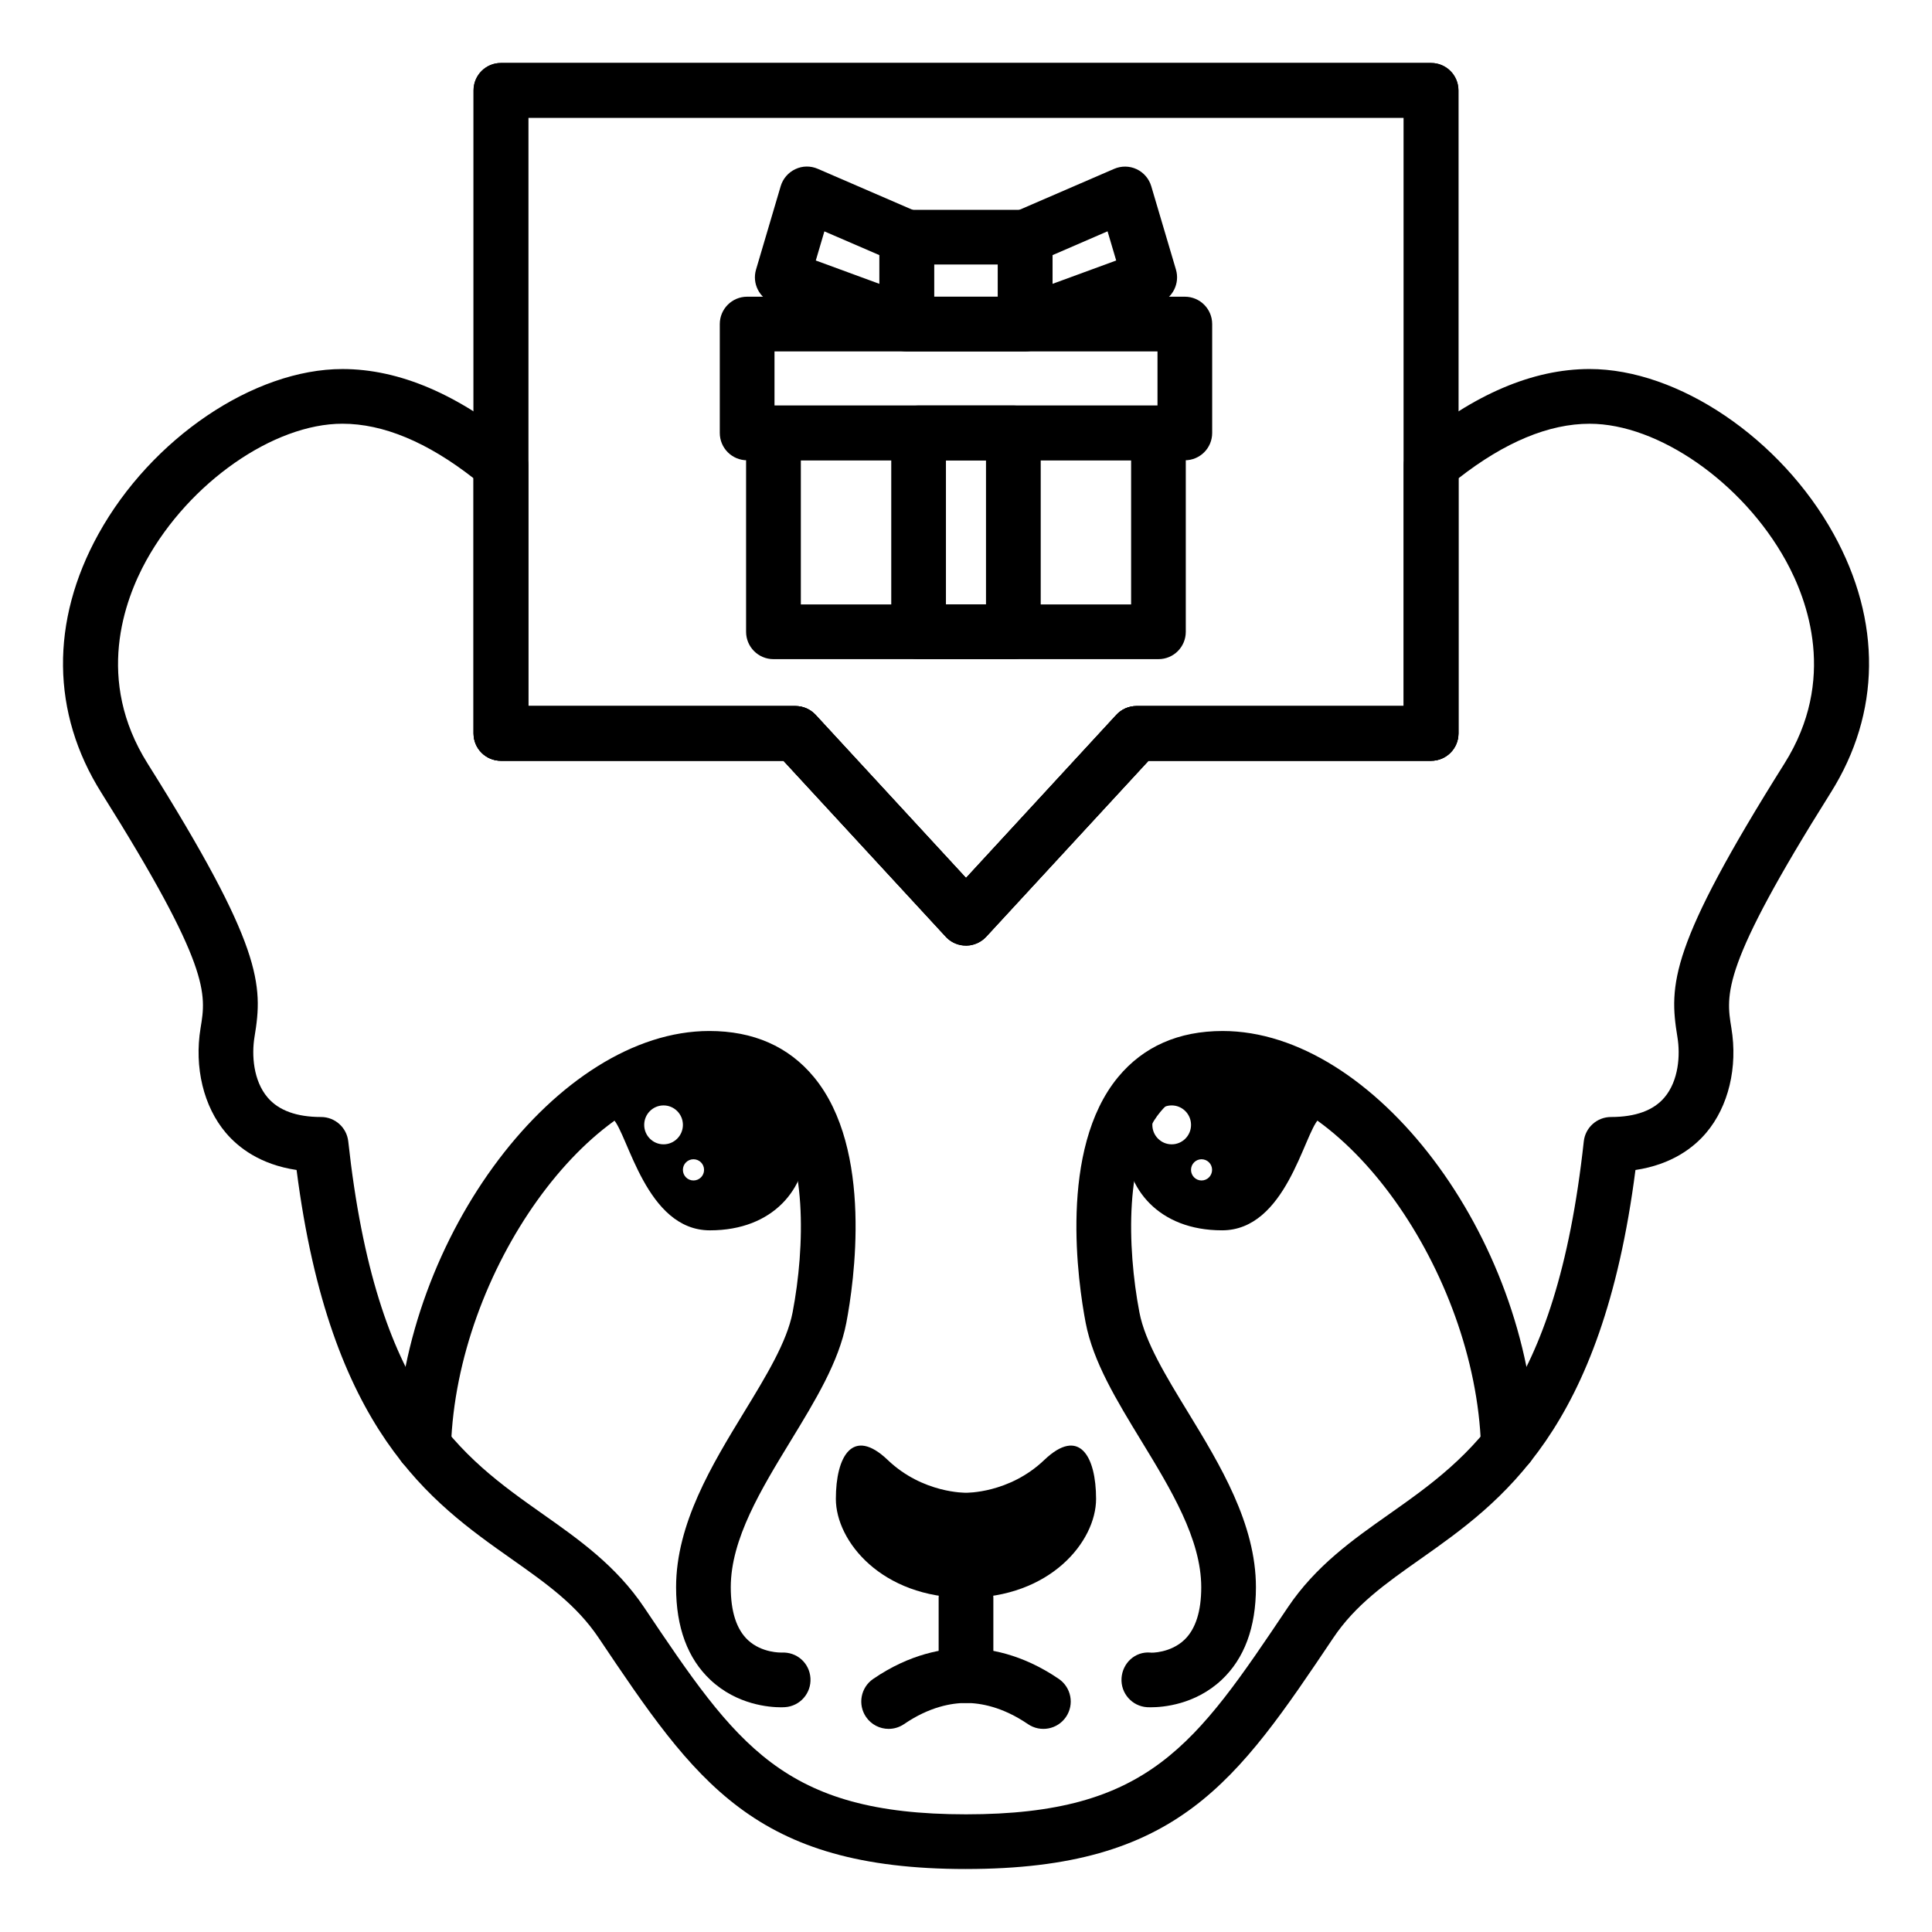
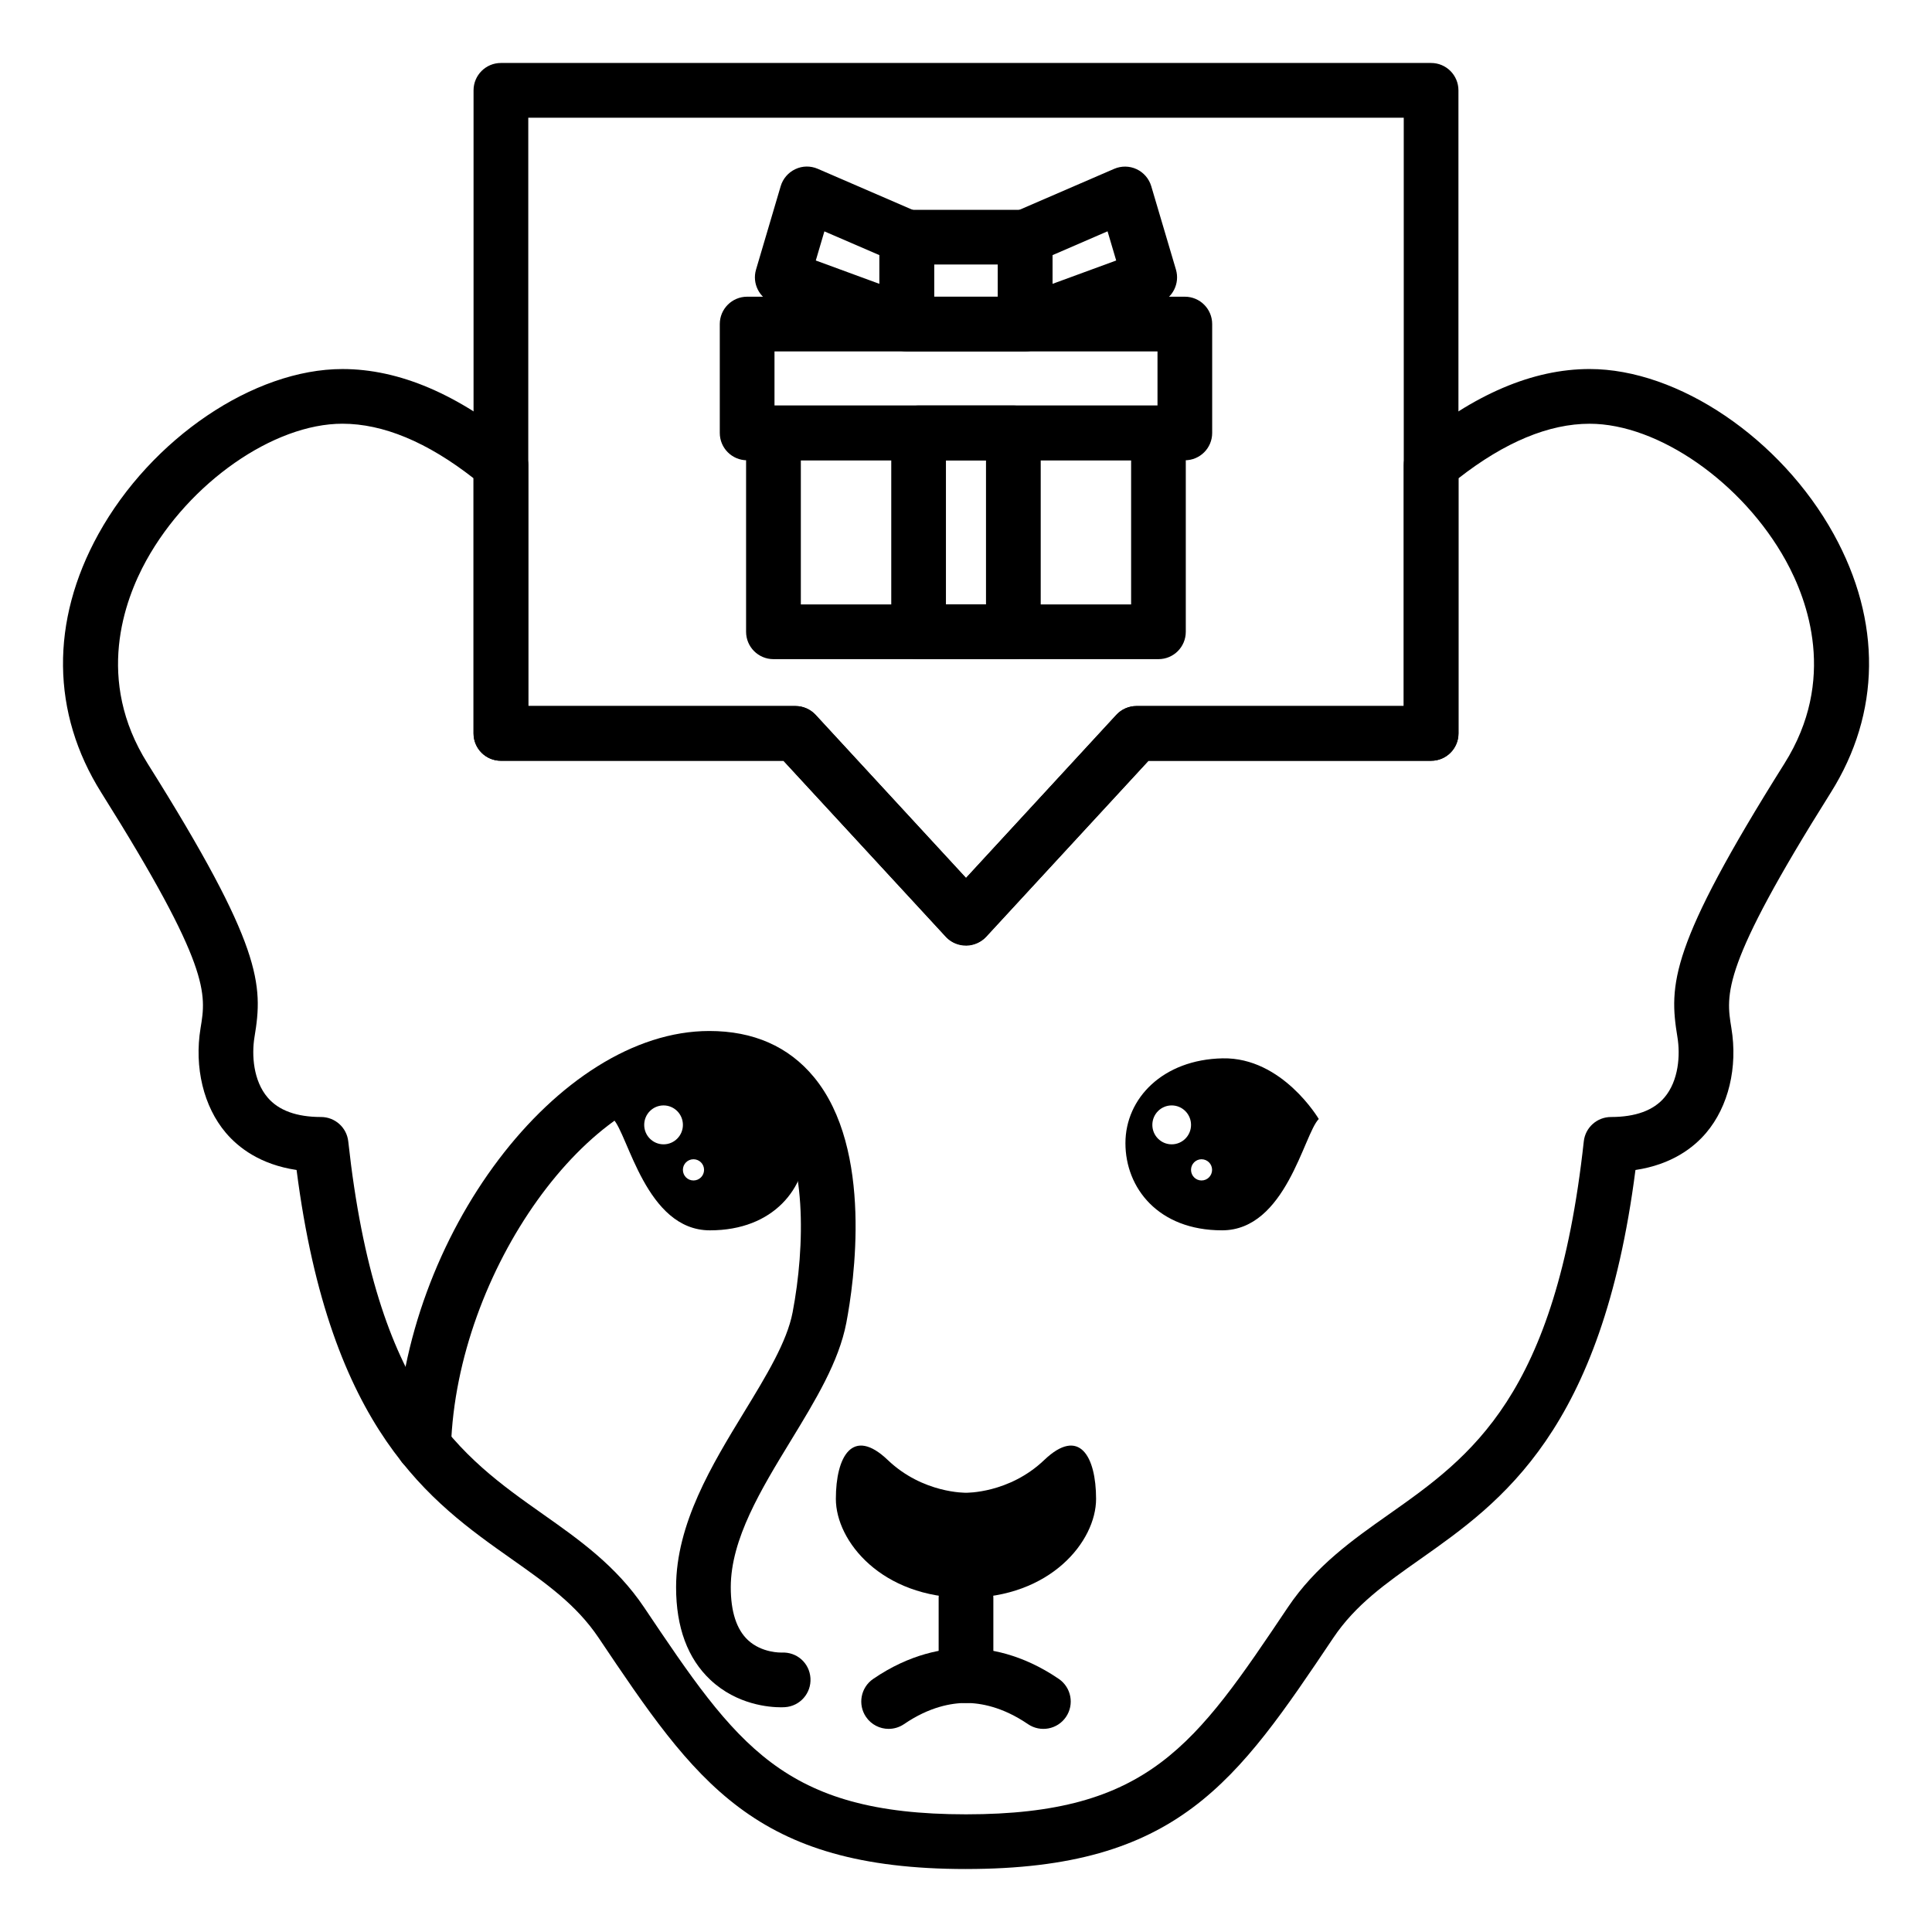
<svg xmlns="http://www.w3.org/2000/svg" fill="#000000" width="800px" height="800px" version="1.1" viewBox="144 144 512 512">
  <g>
    <path d="m451 318.68h-102.03c-4.004 0-7.25-3.246-7.25-7.25v-52.703c0-4.012 3.25-7.254 7.25-7.254h102.03c4.012 0 7.246 3.246 7.246 7.254v52.699c0.004 4.016-3.234 7.254-7.246 7.254zm-94.77-14.5h87.527v-38.203h-87.527z" />
    <path d="m458 265.98h-116c-4.012 0-7.25-3.246-7.25-7.25v-28.852c0-4.004 3.246-7.25 7.25-7.25h115.99c4.012 0 7.25 3.246 7.25 7.25v28.852c0.004 4.012-3.234 7.25-7.246 7.25zm-108.75-14.5h101.5v-14.348h-101.5z" />
    <path d="m412.55 318.68h-25.109c-4.012 0-7.25-3.246-7.25-7.25v-52.703c0-4.012 3.246-7.254 7.25-7.254h25.109c4.012 0 7.25 3.246 7.25 7.254v52.699c0.004 4.016-3.242 7.254-7.25 7.254zm-17.867-14.5h10.617v-38.203h-10.617z" />
    <path d="m415.69 237.13h-31.391c-4.004 0-7.246-3.246-7.246-7.25v-23.027c0-4.004 3.246-7.25 7.246-7.25h31.391c4.012 0 7.246 3.246 7.246 7.25v23.027c0.004 4.004-3.234 7.25-7.246 7.25zm-24.145-14.504h16.895v-8.523h-16.895z" />
    <path d="m415.69 236.86c-1.465 0-2.918-0.441-4.144-1.305-1.949-1.359-3.102-3.578-3.102-5.949v-22.762c0-2.887 1.723-5.508 4.367-6.656l26.453-11.441c1.898-0.82 4.07-0.797 5.953 0.086 1.875 0.883 3.289 2.523 3.879 4.516l6.543 22.094c1.082 3.668-0.867 7.551-4.453 8.867l-32.996 12.113c-0.812 0.289-1.66 0.438-2.5 0.438zm7.25-25.25v7.609l16.863-6.184-2.289-7.734z" />
    <path d="m384.29 236.86c-0.84 0-1.684-0.152-2.5-0.441l-32.98-12.113c-3.586-1.32-5.535-5.195-4.453-8.863l6.531-22.098c0.586-1.988 2-3.633 3.883-4.516 1.867-0.898 4.035-0.922 5.953-0.09l26.449 11.441c2.644 1.148 4.367 3.769 4.367 6.656v22.762c0 2.371-1.152 4.59-3.098 5.949-1.227 0.867-2.684 1.312-4.152 1.312zm-24.094-23.824 16.852 6.184v-7.609l-14.574-6.297z" />
    <path d="m400 394.6c-1.926 0-3.769-0.75-5.129-2.109l-0.031-0.023-43.215-46.855h-74.879c-4.012 0-7.25-3.246-7.25-7.25v-170.42c0-4.012 3.246-7.254 7.25-7.254h246.51c4.004 0 7.246 3.246 7.246 7.254v170.42c0 4.004-3.246 7.25-7.246 7.25h-74.898l-43.02 46.637c-1.34 1.449-3.219 2.312-5.184 2.352h-0.152zm-116-63.492h70.805c2.023 0 3.961 0.852 5.336 2.336l39.863 43.227 39.84-43.227c1.367-1.484 3.305-2.336 5.332-2.336h70.836l-0.004-155.91h-232.01z" />
-     <path d="m400 394.6c-1.926 0-3.769-0.75-5.129-2.109l-0.031-0.023-43.215-46.855h-74.879c-4.012 0-7.25-3.246-7.25-7.25v-170.42c0-4.012 3.246-7.254 7.25-7.254h246.51c4.004 0 7.246 3.246 7.246 7.254v170.42c0 4.004-3.246 7.25-7.246 7.25h-74.898l-43.02 46.637c-1.34 1.449-3.219 2.312-5.184 2.352h-0.152zm-116-63.492h70.805c2.023 0 3.961 0.852 5.336 2.336l39.863 43.227 39.84-43.227c1.367-1.484 3.305-2.336 5.332-2.336h70.836l-0.004-155.91h-232.01z" />
    <path d="m420.73 530.92c-9.316 8.898-20.73 8.672-20.73 8.672s-11.418 0.227-20.73-8.672c-9.316-8.906-13.758-0.945-13.758 10.297 0 11.23 12.121 26.219 34.496 26.219s34.465-14.988 34.465-26.219c-0.008-11.242-4.426-19.199-13.742-10.297z" />
    <path d="m400 595.3c-4.004 0-7.25-3.246-7.25-7.25v-20.609c0-4.012 3.25-7.25 7.25-7.25s7.25 3.246 7.25 7.25v20.609c0 4.012-3.246 7.25-7.25 7.25z" />
    <path d="m379.5 602.17c-2.312 0-4.586-1.102-5.992-3.16-2.254-3.301-1.41-7.82 1.895-10.078 9.82-6.727 18.793-8.137 24.598-8.137 5.773 0 14.73 1.41 24.59 8.133 3.305 2.262 4.16 6.769 1.906 10.078-2.258 3.316-6.769 4.16-10.078 1.906-6.797-4.641-12.68-5.606-16.418-5.606-3.754 0-9.645 0.969-16.414 5.602-1.254 0.848-2.68 1.262-4.086 1.262z" />
    <path d="m350.97 596.45c-3.047 0-11.645-0.637-18.688-7.246-6.051-5.668-9.113-13.941-9.113-24.57 0-16.848 9.562-32.527 18-46.367 5.859-9.602 11.391-18.668 12.879-26.477 3.324-17.402 3.871-41.75-5.527-53.113-3.875-4.684-9.297-6.957-16.547-6.957-31.766 0-66.945 49.148-68.461 95.613-0.121 4.016-3.684 7.477-7.473 7.012-4.004-0.125-7.144-3.481-7.012-7.481 1.789-55.34 42.879-109.64 82.945-109.64 11.688 0 21.016 4.106 27.719 12.211 15.844 19.164 10.59 54.648 8.602 65.078-1.984 10.395-8.188 20.551-14.742 31.309-7.812 12.809-15.891 26.047-15.891 38.812 0 6.469 1.527 11.168 4.535 13.992 3.707 3.477 8.848 3.316 8.879 3.32 4.098-0.23 7.441 2.766 7.703 6.769 0.258 4-2.777 7.453-6.769 7.703-0.168 0.008-0.52 0.035-1.039 0.035z" />
-     <path d="m449.03 596.45c-0.523 0-0.875-0.02-1.043-0.023-3.996-0.258-7.027-3.703-6.769-7.703 0.258-3.977 3.578-7.113 7.629-6.777 0.176 0.102 5.391 0.121 9.055-3.406 2.941-2.828 4.438-7.5 4.438-13.895 0-12.766-8.082-26.012-15.891-38.812-6.555-10.758-12.758-20.914-14.742-31.309-1.988-10.438-7.246-45.922 8.602-65.086 6.711-8.105 16.031-12.211 27.719-12.211 40.066 0 81.152 54.305 82.945 109.64 0.133 4-3.008 7.352-7.012 7.481-3.883 0.195-7.344-3.004-7.473-7.012-1.516-46.461-36.699-95.613-68.461-95.613-7.25 0-12.676 2.273-16.539 6.957-9.395 11.359-8.855 35.711-5.531 53.113 1.484 7.809 7.019 16.879 12.879 26.477 8.438 13.84 18 29.52 18 46.367 0 10.629-3.059 18.902-9.113 24.57-7.047 6.598-15.637 7.238-18.691 7.238z" />
    <path d="m331.97 424.47c-15.836-0.312-25.492 16.078-25.492 16.078 3.988 3.981 8.723 29.504 25.66 29.504 16.902 0 25.605-11.23 25.605-23.102-0.004-11.871-9.938-22.168-25.773-22.48zm-12.121 22.789c-2.836 0-5.129-2.309-5.129-5.152 0-2.852 2.293-5.16 5.129-5.16 2.836 0 5.129 2.309 5.129 5.16-0.004 2.844-2.297 5.152-5.129 5.152zm7.93 9.578c-1.562 0-2.805-1.258-2.805-2.816 0-1.547 1.246-2.805 2.805-2.805s2.805 1.258 2.805 2.805c0.004 1.555-1.246 2.816-2.805 2.816z" />
    <path d="m468.02 424.47c-15.855 0.312-25.77 10.605-25.77 22.477 0 11.871 8.699 23.102 25.605 23.102 16.934 0 21.668-25.523 25.633-29.504 0 0.004-9.633-16.387-25.469-16.074zm-13.512 22.789c-2.832 0-5.125-2.309-5.125-5.152 0-2.852 2.293-5.16 5.125-5.16 2.836 0 5.129 2.309 5.129 5.16 0 2.844-2.293 5.152-5.129 5.152zm7.902 9.578c-1.527 0-2.777-1.258-2.777-2.816 0-1.547 1.25-2.805 2.777-2.805 1.566 0 2.805 1.258 2.805 2.805-0.004 1.555-1.242 2.816-2.805 2.816z" />
    <path d="m400 639.31c-56.18 0-71.684-23.059-97.352-61.262-5.891-8.766-13.84-14.383-23.051-20.879-21.504-15.156-48.113-33.918-57-103.11-9.645-1.438-15.426-5.945-18.73-9.828-5.91-6.961-8.43-17.352-6.715-27.789 1.512-9.078 2.699-16.234-26.312-62.387-13.254-21.086-13.527-45.41-0.77-68.504 14.008-25.352 41.207-43.75 64.684-43.75 15.035 0 30.723 6.695 46.633 19.902 1.652 1.379 2.621 3.422 2.621 5.578v63.832h70.805c2.023 0 3.961 0.852 5.336 2.336l39.852 43.223 39.84-43.227c1.367-1.484 3.305-2.336 5.332-2.336h70.836v-63.832c0-2.16 0.961-4.207 2.621-5.578 15.91-13.211 31.594-19.902 46.633-19.902 23.477 0 50.684 18.398 64.688 43.75 12.746 23.094 12.48 47.418-0.777 68.504-29 46.145-27.824 53.312-26.34 62.383 1.727 10.41-0.762 20.797-6.676 27.773-3.293 3.894-9.094 8.414-18.746 9.855-8.898 69.203-35.512 87.961-57.02 103.12-9.211 6.492-17.168 12.102-23.055 20.871-25.656 38.195-41.141 61.254-97.336 61.254zm-165.26-383.02c-18.211 0-40.57 15.586-51.988 36.266-5.84 10.578-13.562 31.625 0.352 53.766 30.461 48.473 30.648 58.645 28.344 72.473-0.797 4.84-0.309 11.609 3.465 16.043 2.91 3.438 7.68 5.18 14.168 5.18 3.691 0 6.805 2.781 7.211 6.465 7.387 67.617 29.895 83.484 51.66 98.836 9.516 6.711 19.355 13.652 26.738 24.645 24.535 36.52 36.855 54.852 85.316 54.852 48.473 0 60.773-18.328 85.289-54.852 7.394-10.992 17.234-17.938 26.754-24.637 21.77-15.348 44.281-31.215 51.672-98.844 0.402-3.68 3.512-6.465 7.211-6.465 6.488 0 11.262-1.742 14.172-5.184 3.754-4.434 4.231-11.191 3.426-16.031-2.273-13.855-2.066-24.035 28.375-72.473 13.922-22.148 6.191-43.191 0.352-53.766-11.422-20.676-33.773-36.266-51.988-36.266-10.797 0-22.477 4.863-34.746 14.449v67.617c0 4.004-3.246 7.25-7.246 7.25h-74.922l-43.02 46.637c-2.75 2.977-7.926 2.984-10.656 0.004l-43.051-46.648-74.883 0.004c-4.012 0-7.25-3.246-7.25-7.25v-67.621c-12.277-9.59-23.949-14.449-34.754-14.449z" />
  </g>
</svg>